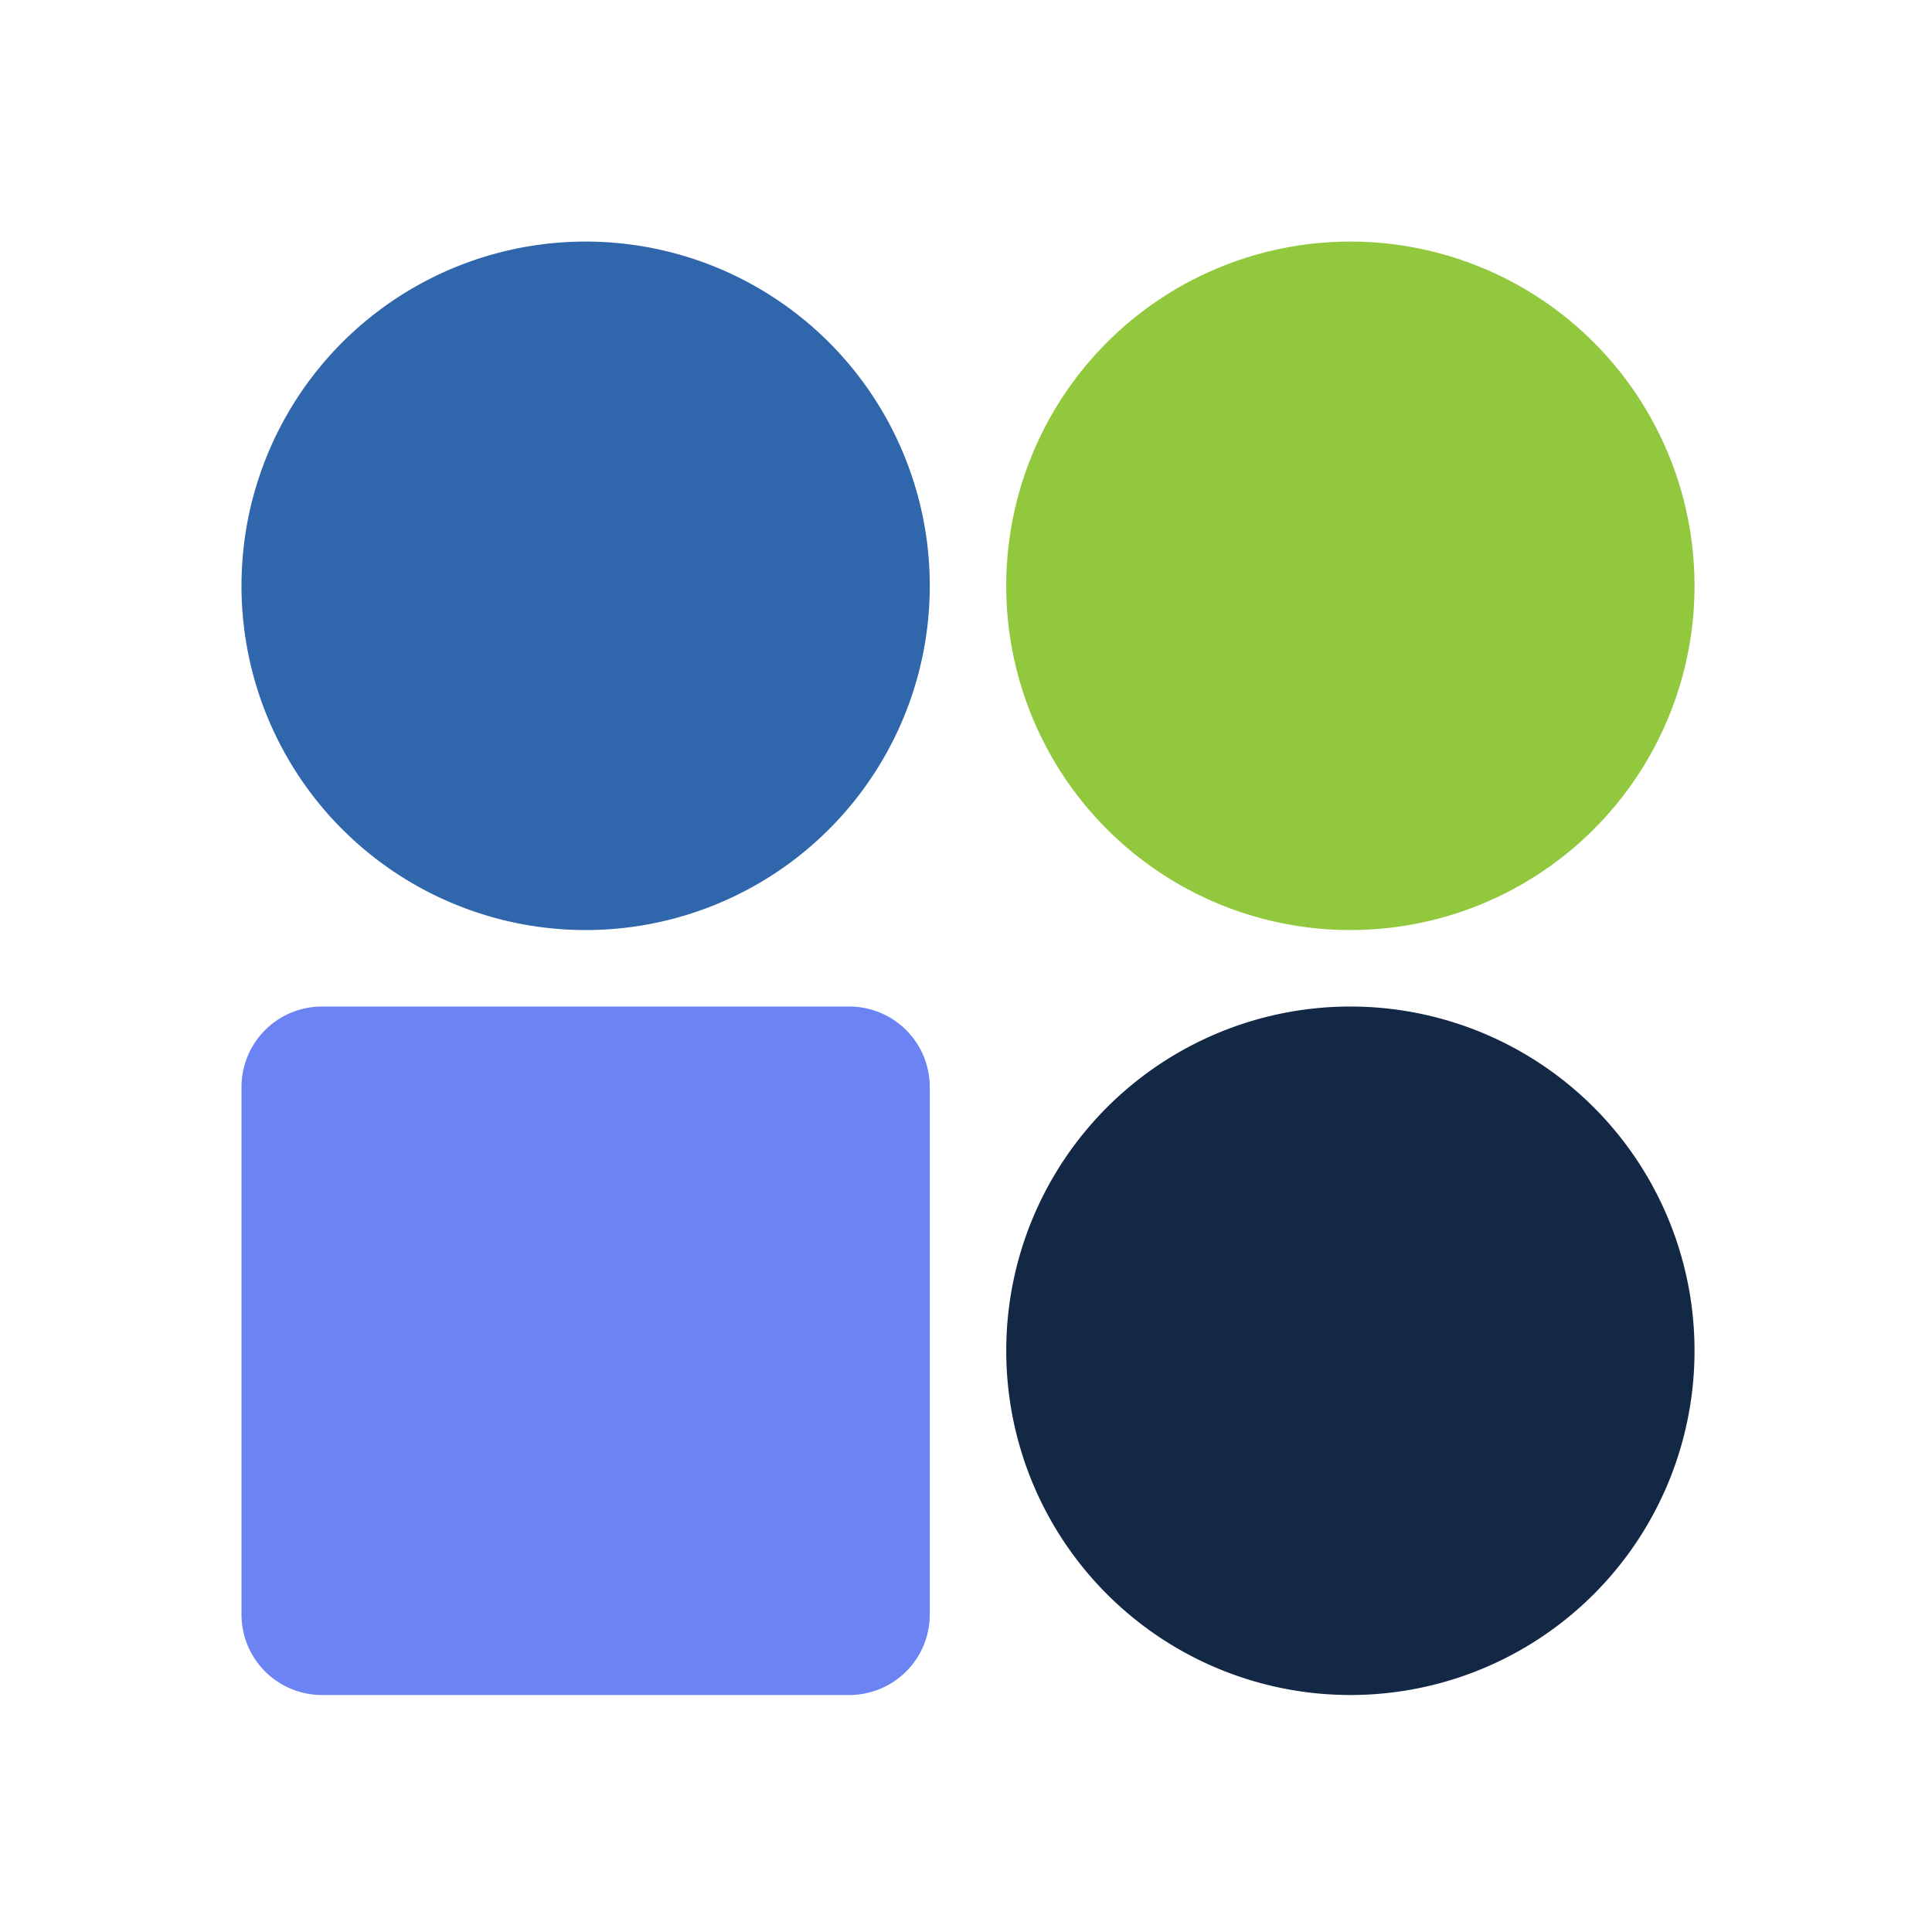
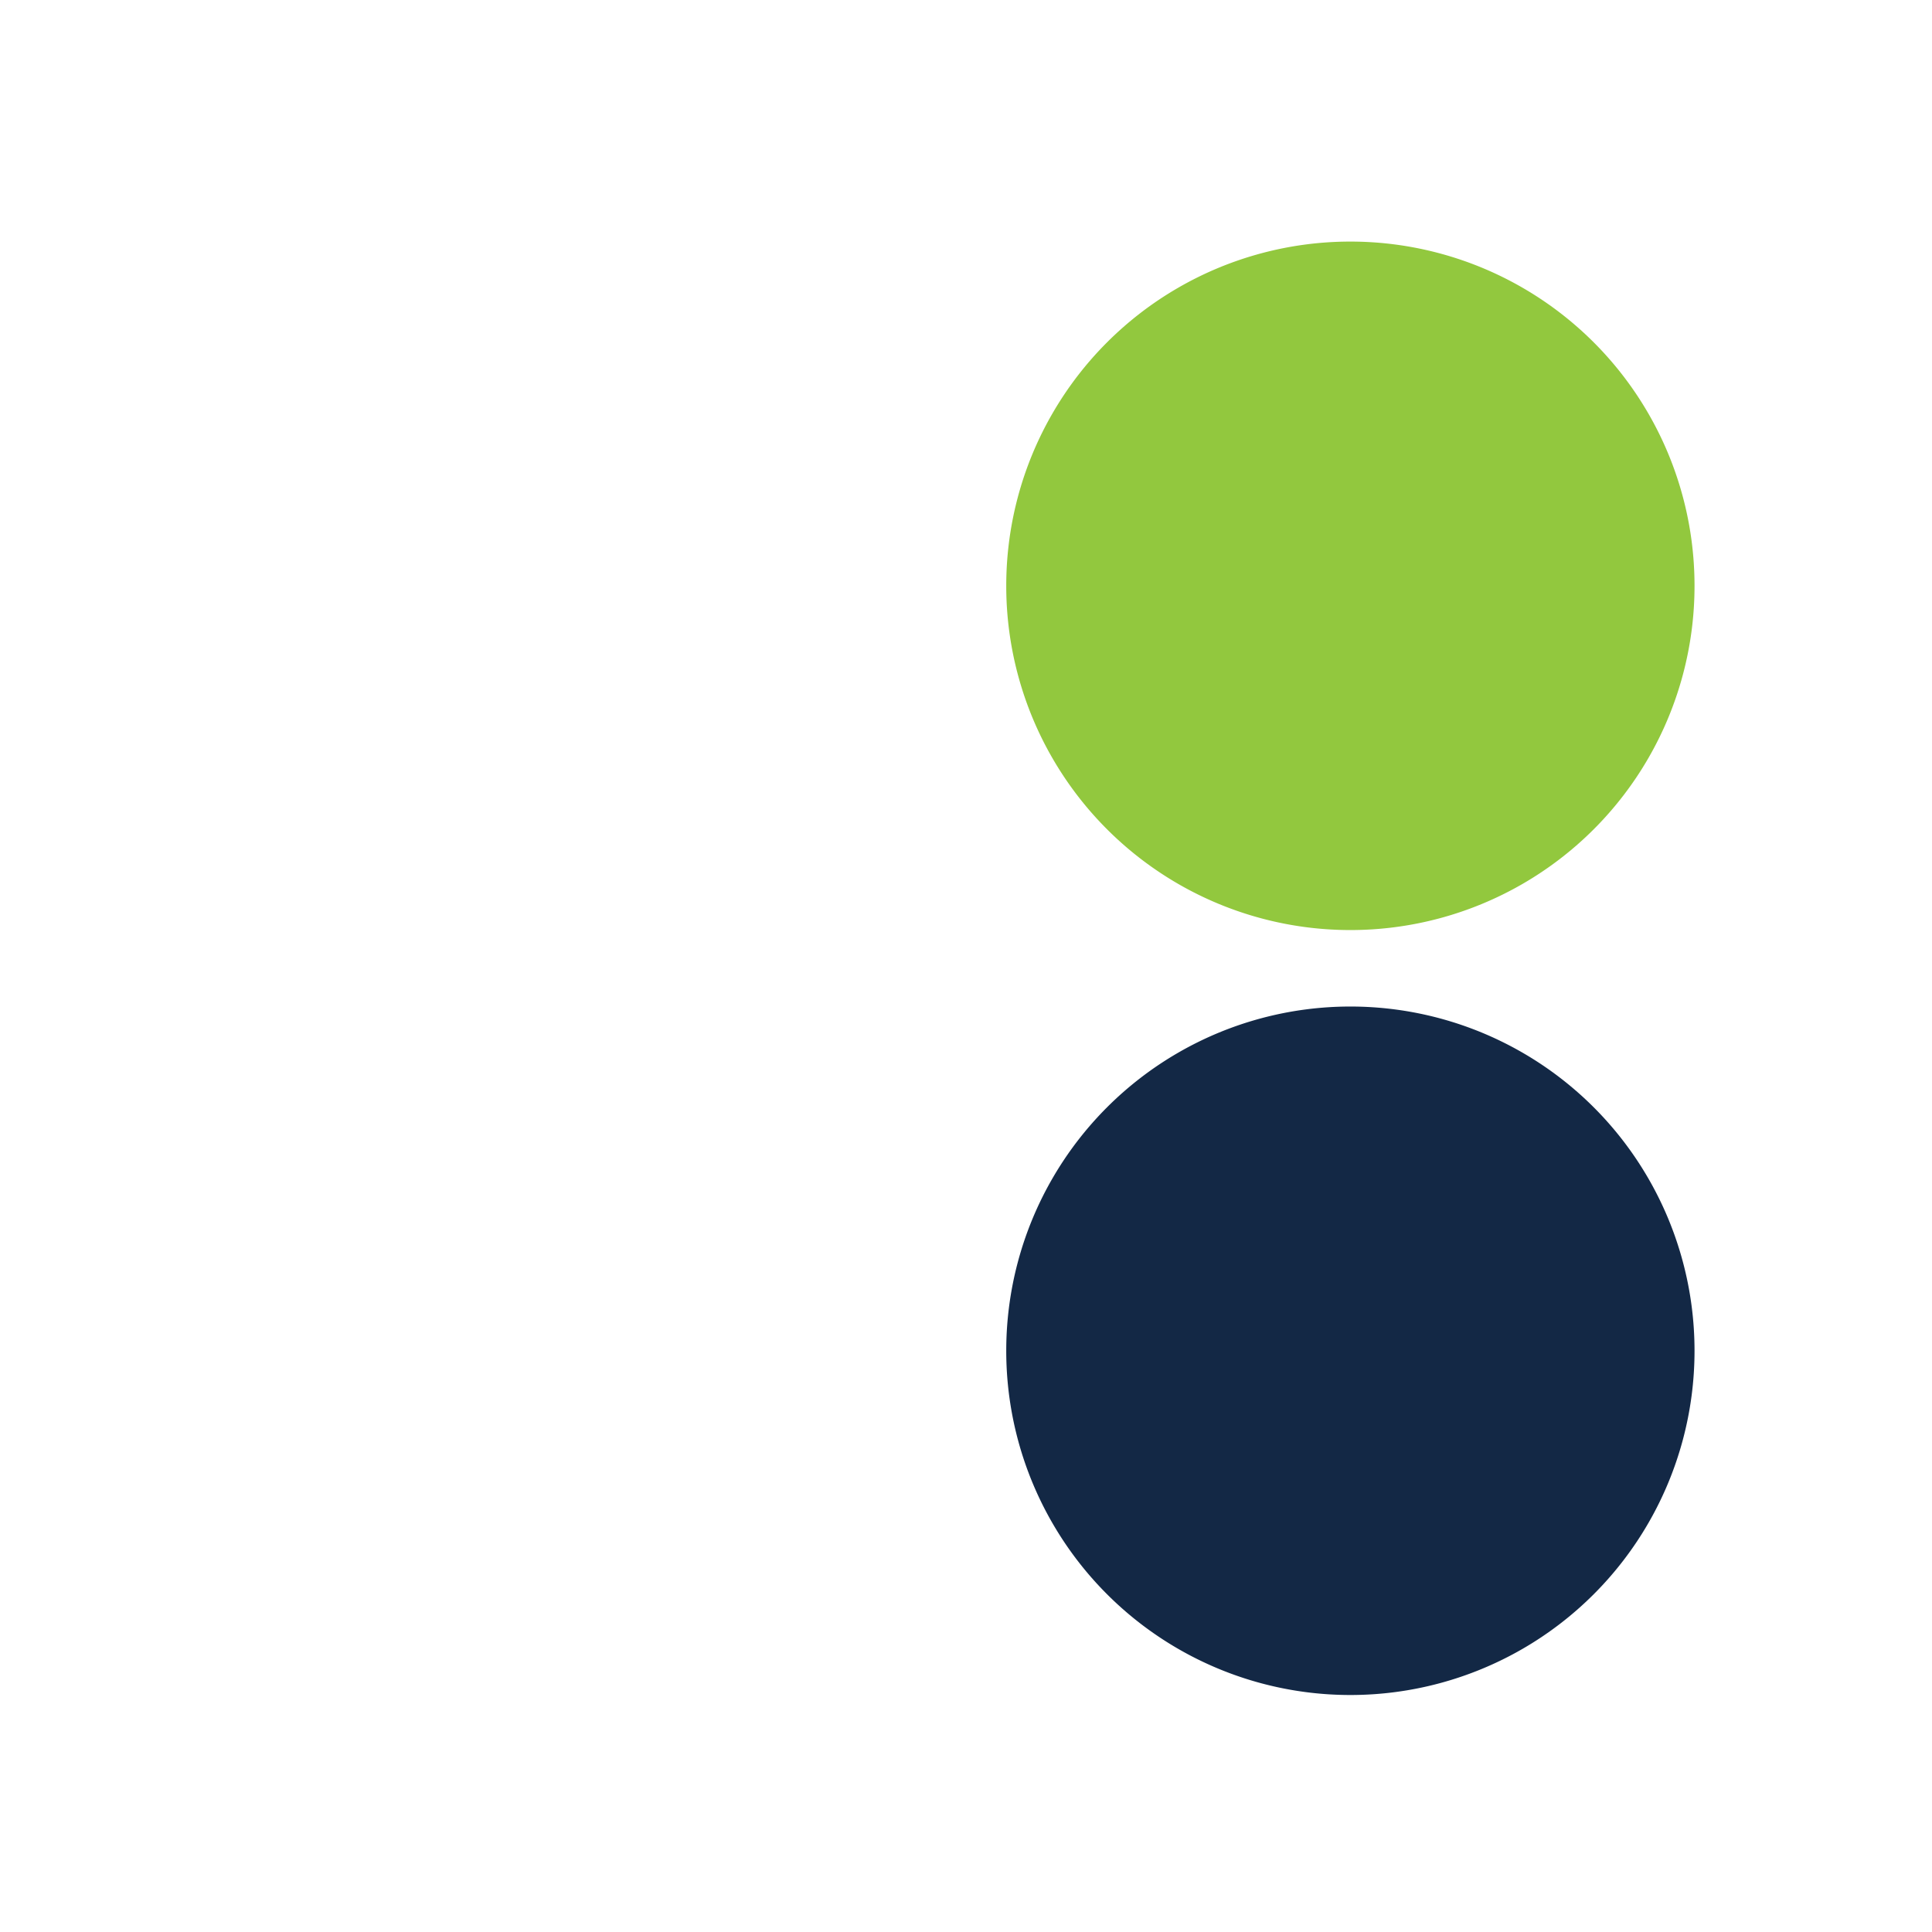
<svg xmlns="http://www.w3.org/2000/svg" width="48" height="48" fill="none">
  <path d="M25 33.56a8.549 8.549 0 0 1 8.55-8.553 8.549 8.549 0 0 1 8.55 8.552 8.549 8.549 0 0 1-8.55 8.553A8.549 8.549 0 0 1 25 33.559z" fill="#132845" />
-   <path d="M23.1 40.112V27.007a2 2 0 0 0-2-2H8a2 2 0 0 0-2 2v13.105a2 2 0 0 0 2 2h13.1a2 2 0 0 0 2-2z" fill="#6C83F3" />
  <path d="M25 14.554a8.549 8.549 0 0 1 8.55-8.552 8.549 8.549 0 0 1 8.55 8.552 8.549 8.549 0 0 1-8.55 8.553A8.549 8.549 0 0 1 25 14.554z" fill="#92C83E" />
-   <path d="M6 14.554a8.549 8.549 0 0 1 8.55-8.552 8.549 8.549 0 0 1 8.55 8.552 8.549 8.549 0 0 1-8.55 8.553A8.549 8.549 0 0 1 6 14.554z" fill="#3066AC" />
+   <path d="M6 14.554A8.549 8.549 0 0 1 6 14.554z" fill="#3066AC" />
</svg>